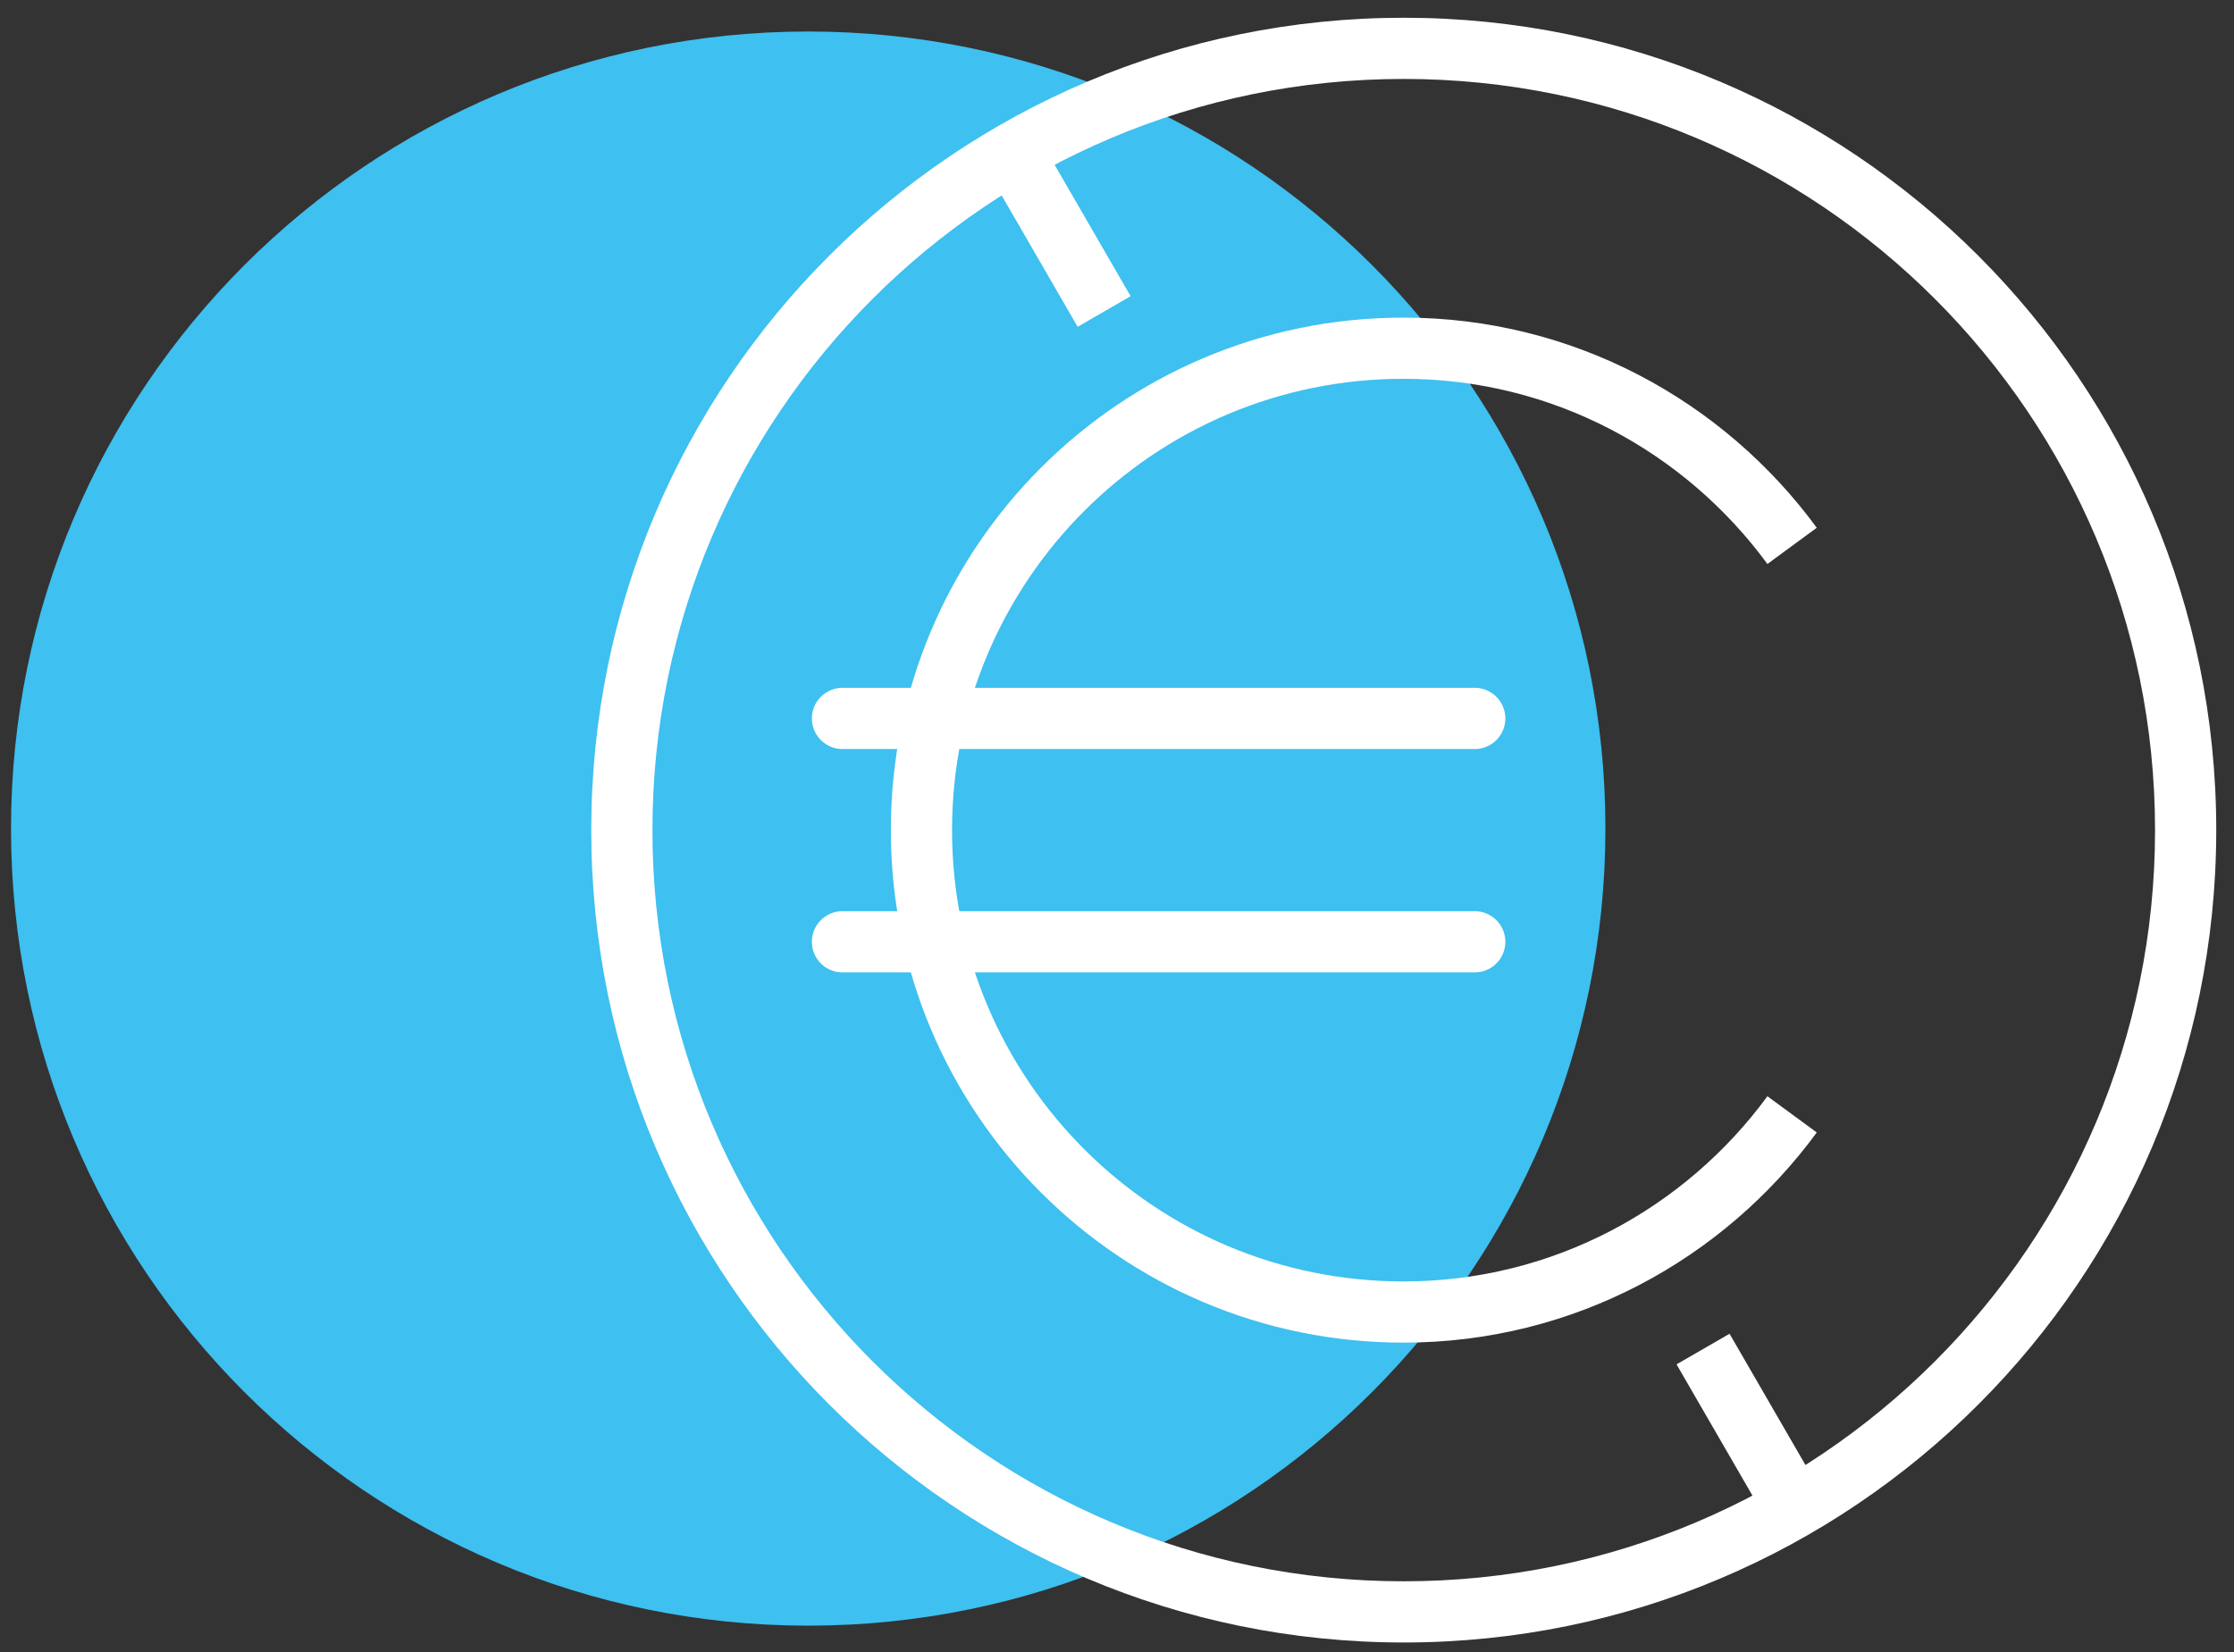
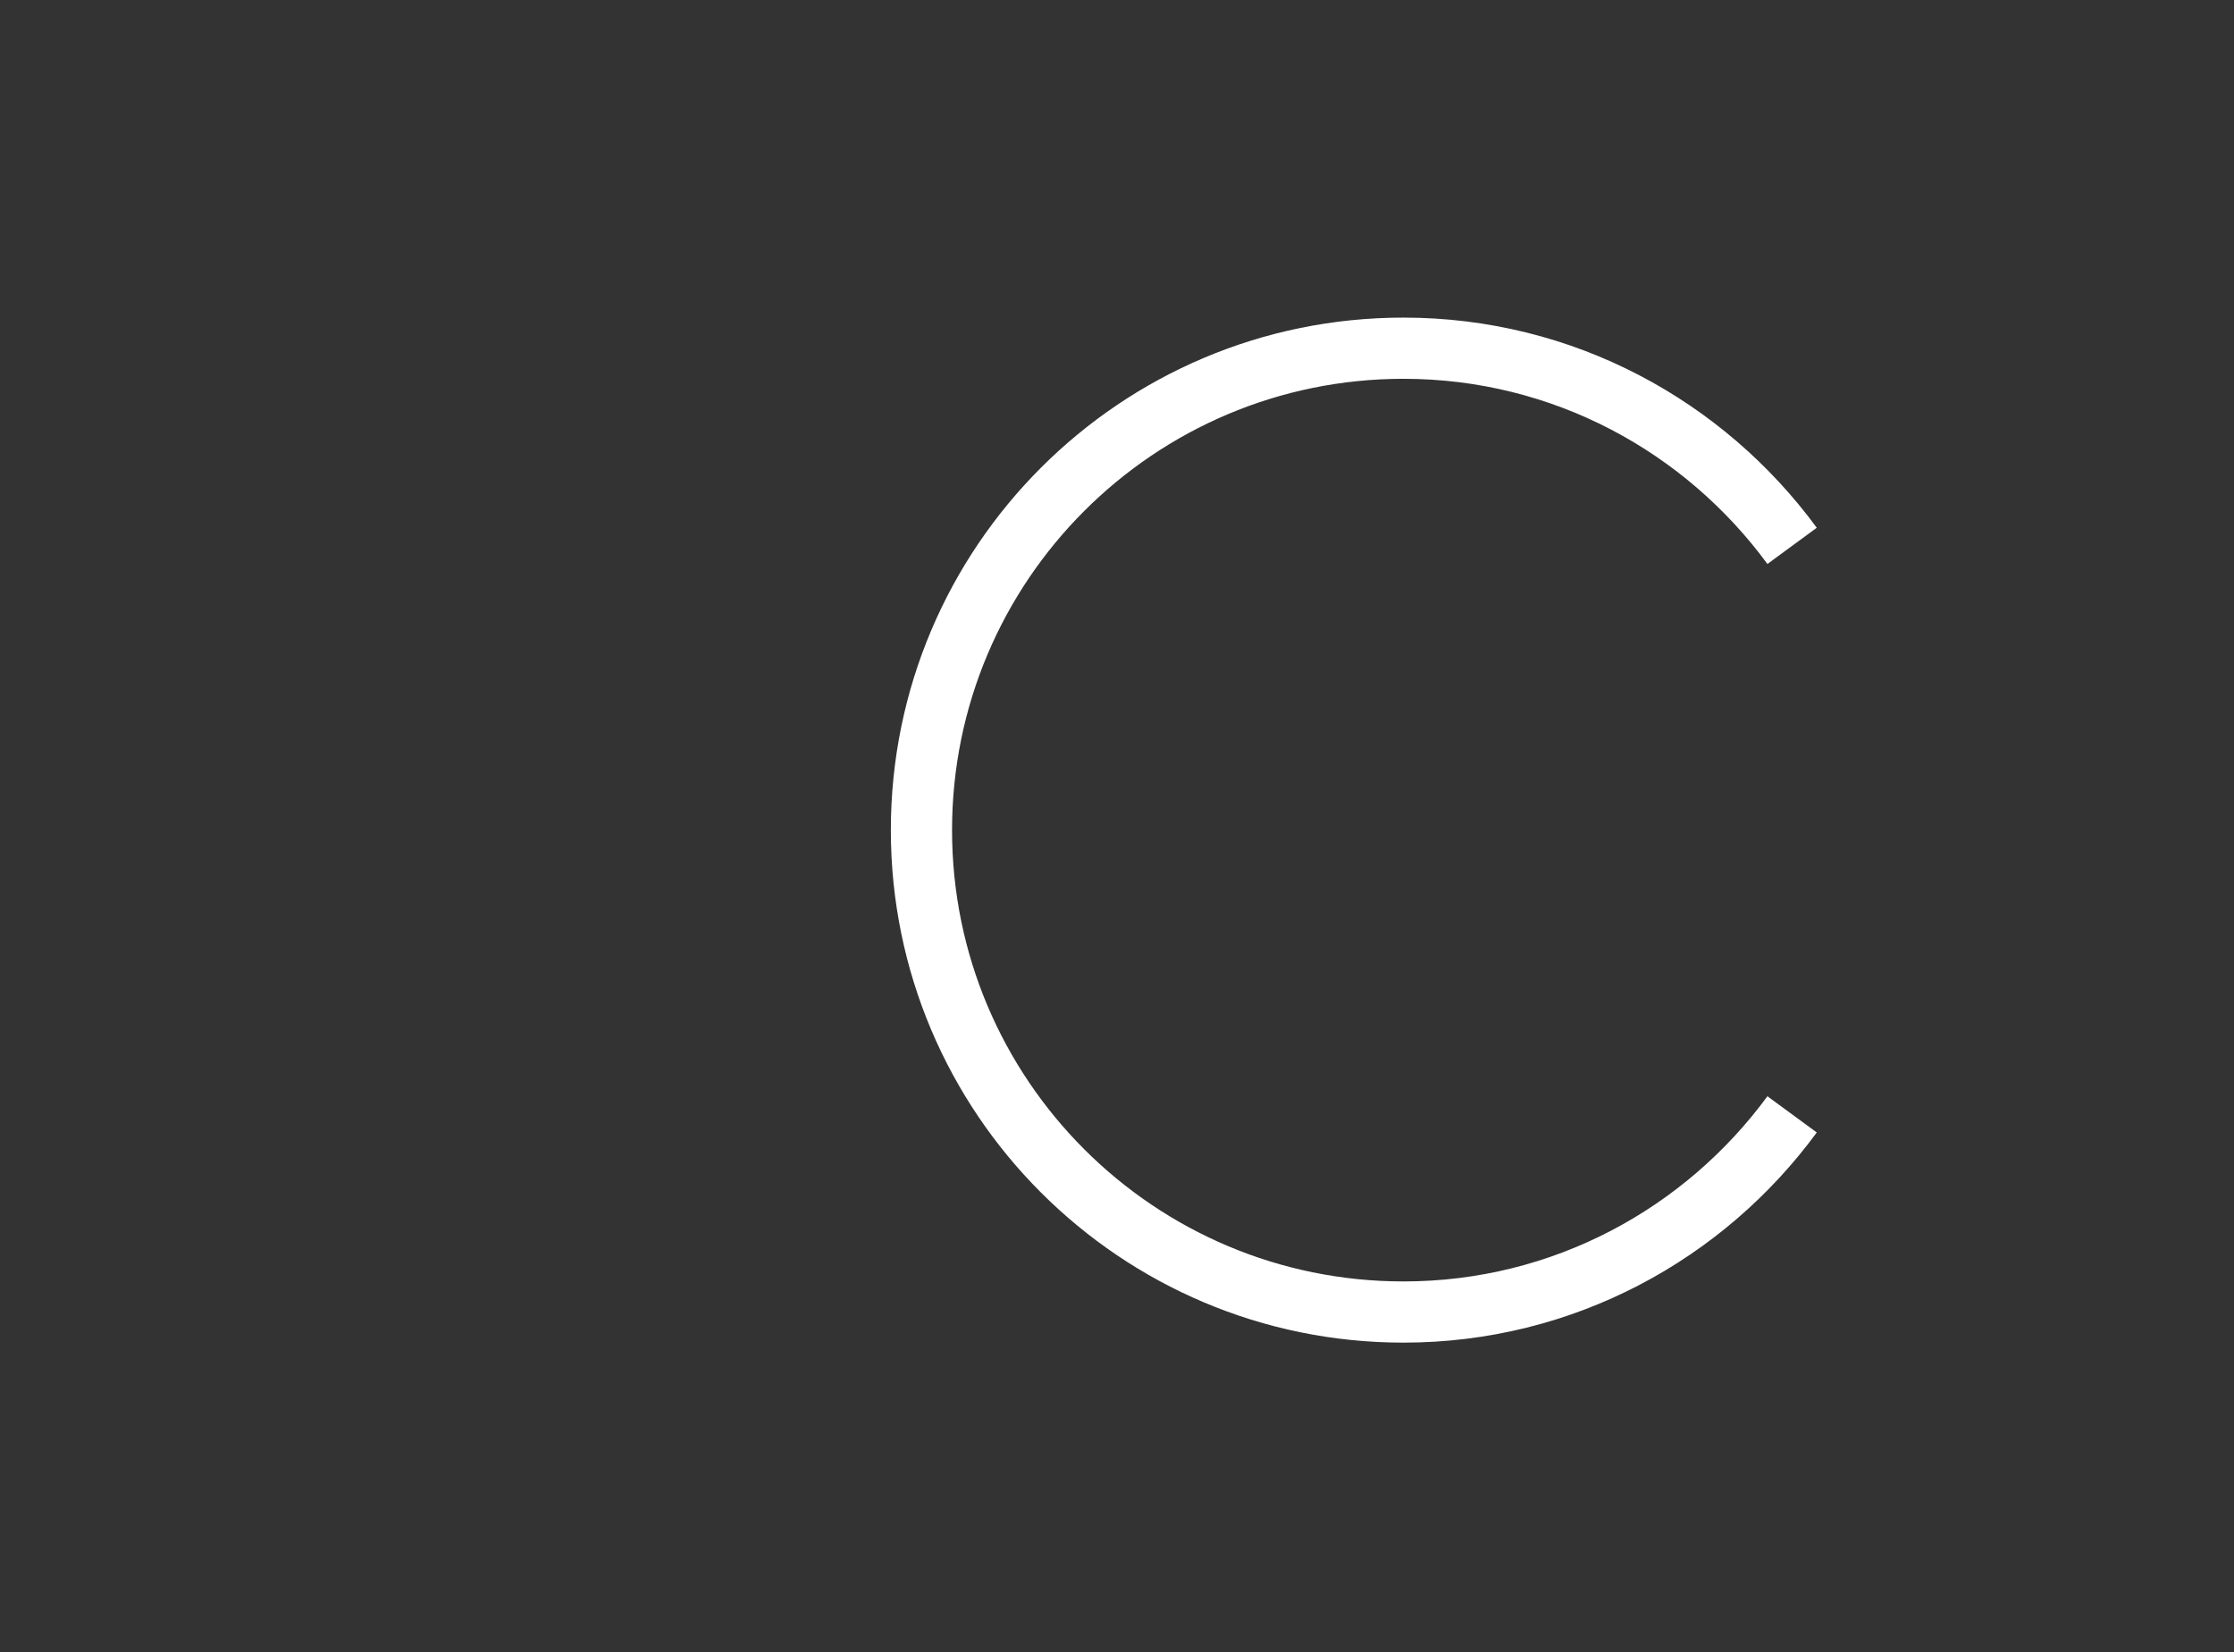
<svg xmlns="http://www.w3.org/2000/svg" fill="none" viewBox="0 0 73 54">
  <rect x="0" y="0" width="73" height="54" fill="#333333" stroke="none" />
-   <path fill="#3EC0F0" d="M26.41 53.13c14.387 0 26.05-11.663 26.05-26.05S40.797 1.03 26.41 1.03.36 12.693.36 27.08s11.663 26.05 26.05 26.05Z" />
-   <path fill="#fff" fill-rule="evenodd" d="M45.87 2.58c-13.559 0-24.55 10.991-24.55 24.55 0 13.559 10.991 24.55 24.55 24.55 13.558 0 24.55-10.991 24.55-24.55 0-13.559-10.992-24.55-24.55-24.55ZM19.32 27.13C19.32 12.467 31.207.58 45.87.58s26.55 11.887 26.55 26.55-11.887 26.55-26.55 26.55-26.55-11.887-26.55-26.55Z" clip-rule="evenodd" />
-   <path fill="#fff" fill-rule="evenodd" d="m35.214 10.68-2.99-5.17 1.731-1 2.99 5.17-1.73 1Zm22.56 39.08-2.99-5.17 1.732-1 2.99 5.17-1.732 1ZM26.53 23.48a1 1 0 0 1 1-1h20.66a1 1 0 1 1 0 2H27.53a1 1 0 0 1-1-1Zm0 7.3a1 1 0 0 1 1-1h20.66a1 1 0 1 1 0 2H27.53a1 1 0 0 1-1-1Z" clip-rule="evenodd" />
  <path fill="#fff" fill-rule="evenodd" d="M29.11 27.13c0-9.252 7.498-16.75 16.75-16.75 5.555 0 10.458 2.715 13.506 6.868l-1.612 1.184c-2.692-3.667-7.009-6.052-11.894-6.052-8.148 0-14.75 6.602-14.75 14.75s6.602 14.75 14.75 14.75c4.885 0 9.202-2.385 11.894-6.052l1.612 1.184c-3.048 4.153-7.951 6.868-13.506 6.868-9.252 0-16.75-7.498-16.75-16.75Z" clip-rule="evenodd" />
</svg>